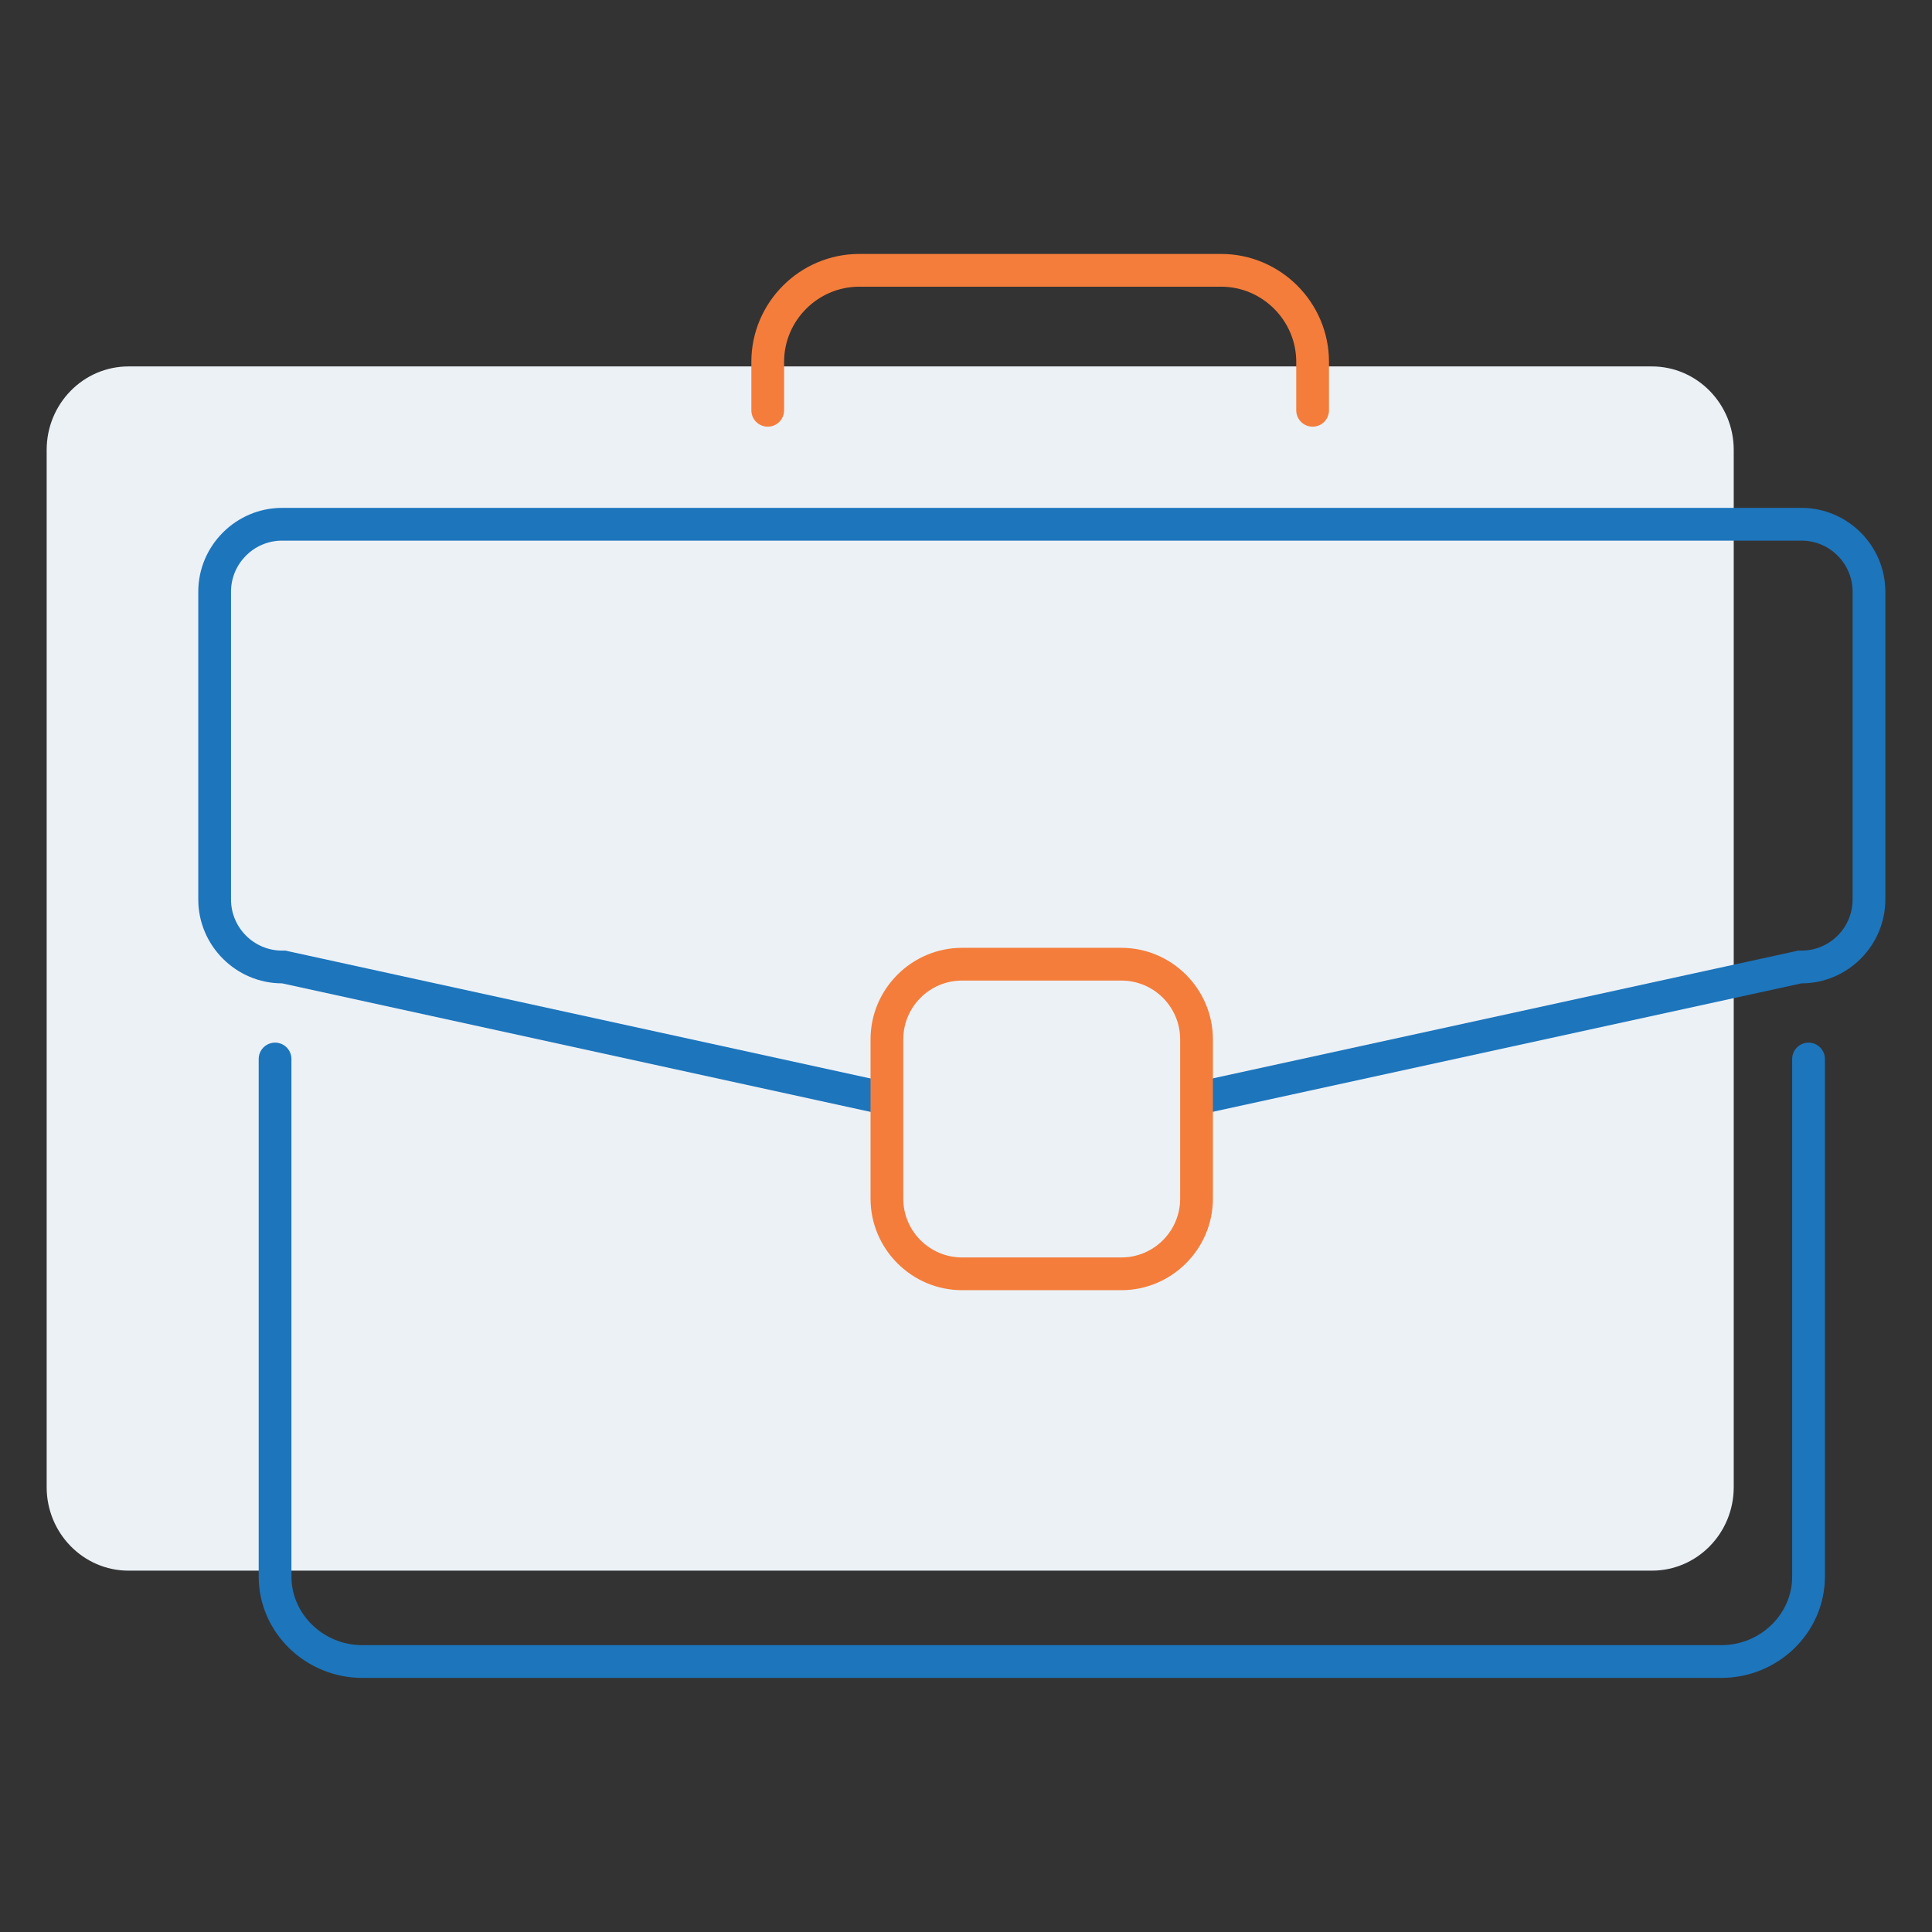
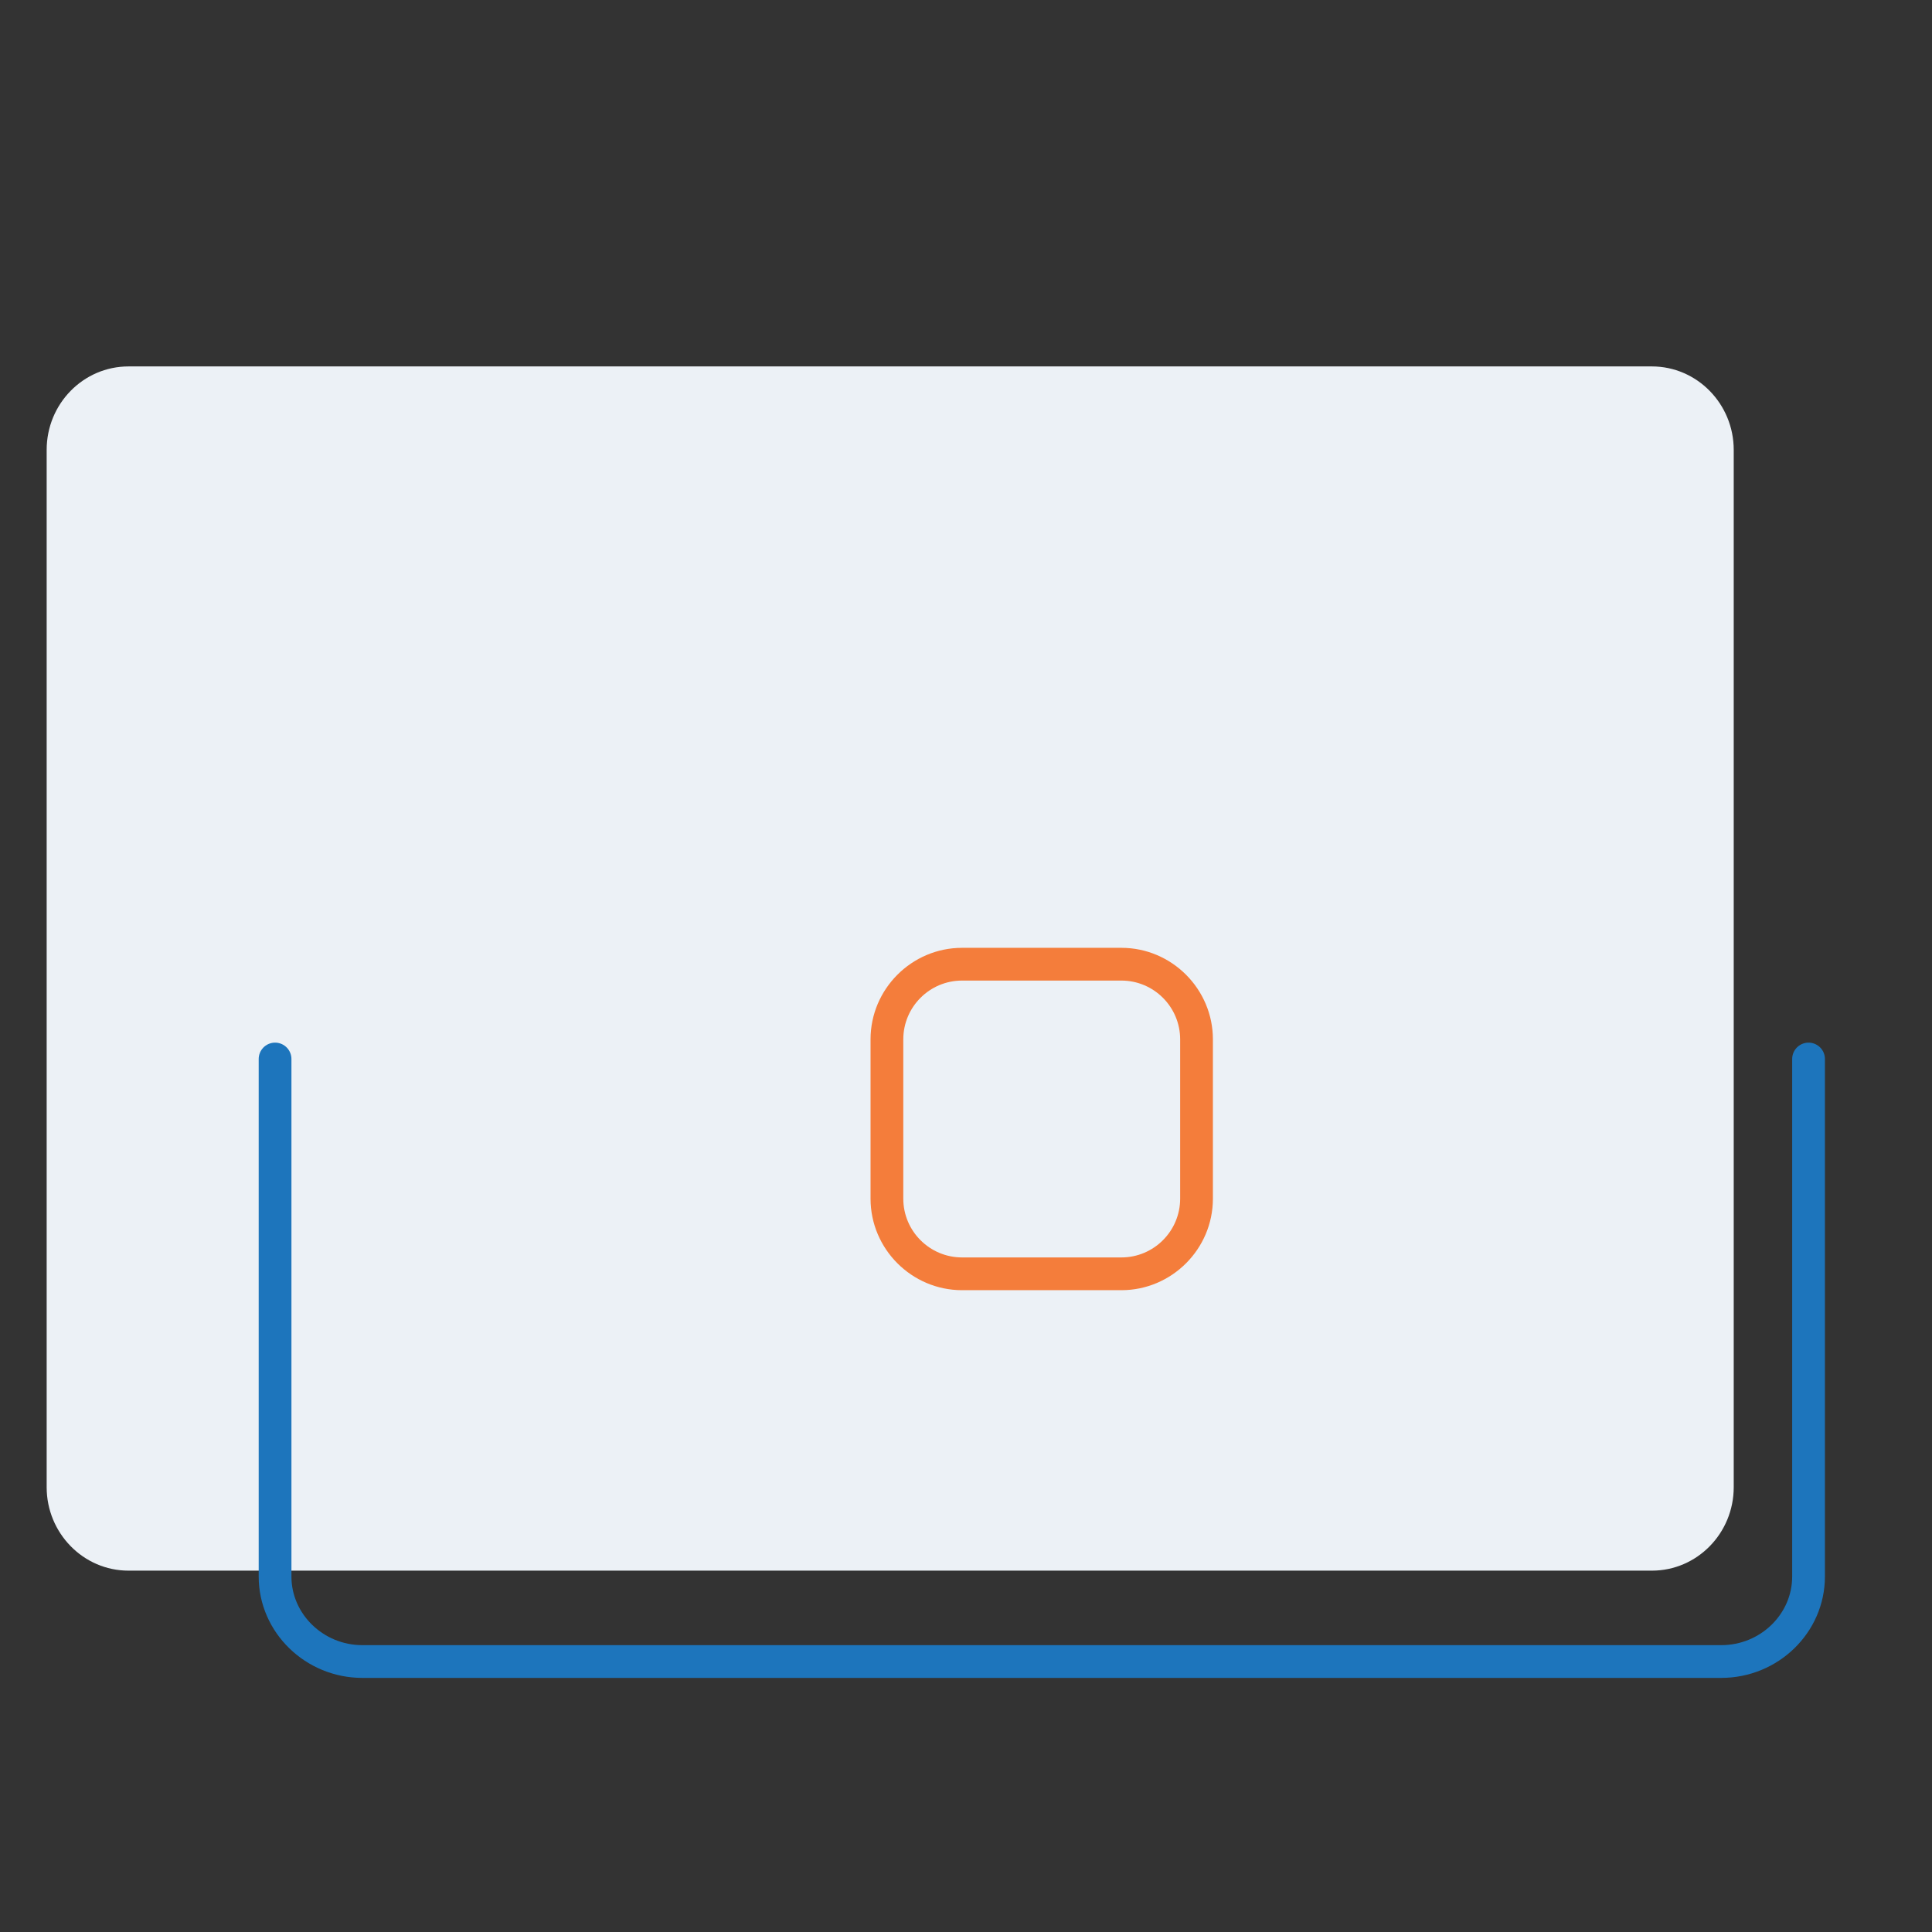
<svg xmlns="http://www.w3.org/2000/svg" id="a" viewBox="0 0 118 118">
  <rect x="0" y="0" width="118" height="118" fill="#333333" stroke="none" />
  <defs>
    <style>.b{fill:#1d75bc;}.b,.c,.d{stroke-width:0px;}.c{fill:#f47d3b;}.e{stroke:#1d75bc;}.e,.f{fill:none;stroke-linecap:round;stroke-miterlimit:10;stroke-width:2px;}.d{fill:#ecf1f6;}.f{stroke:#f47d3b;}</style>
  </defs>
  <path class="d" d="M7.85,95.93h93.04c2.76,0,5-2.28,5-5.1V27.48c0-2.81-2.24-5.1-5-5.1H7.85c-2.76,0-5,2.28-5,5.1v63.35c0,2.81,2.24,5.1,5,5.1" />
-   <path class="b" d="M110.03,33.02c1.72,0,3.12,1.4,3.12,3.12v18.8c0,1.72-1.4,3.12-3.12,3.12h-.22l-.21.05-46,10.04-45.94-10.04-.21-.05h-.22c-1.72,0-3.12-1.4-3.12-3.12v-18.8c0-1.72,1.4-3.12,3.12-3.12h92.79M110.03,31.02H17.23c-2.82,0-5.12,2.31-5.12,5.12v18.8c0,2.82,2.31,5.12,5.12,5.12l46.37,10.13,46.43-10.13c2.82,0,5.12-2.31,5.12-5.12v-18.8c0-2.82-2.31-5.12-5.12-5.12h0Z" />
  <path class="e" d="M16.8,64.68v31.61c0,2.85,2.4,5.19,5.33,5.19h83c2.93,0,5.33-2.33,5.33-5.19v-31.61" />
-   <path class="f" d="M80.17,25.06v-2.96c0-3.07-2.51-5.59-5.59-5.59h-22.1c-3.07,0-5.59,2.51-5.59,5.59v2.96" />
  <path class="d" d="M58.77,58.89h9.73c2.53,0,4.59,2.06,4.59,4.59v9.73c0,2.53-2.06,4.59-4.59,4.59h-9.73c-2.53,0-4.59-2.06-4.59-4.59v-9.73c0-2.53,2.06-4.59,4.59-4.59Z" />
  <path class="c" d="M68.49,59.89c1.98,0,3.59,1.61,3.59,3.59v9.73c0,1.98-1.61,3.59-3.59,3.59h-9.73c-1.98,0-3.59-1.61-3.59-3.59v-9.73c0-1.98,1.61-3.59,3.59-3.59h9.73M68.49,57.89h-9.73c-3.07,0-5.59,2.51-5.59,5.59v9.73c0,3.07,2.51,5.59,5.59,5.59h9.73c3.07,0,5.59-2.51,5.59-5.59v-9.73c0-3.07-2.51-5.59-5.59-5.59h0Z" />
</svg>